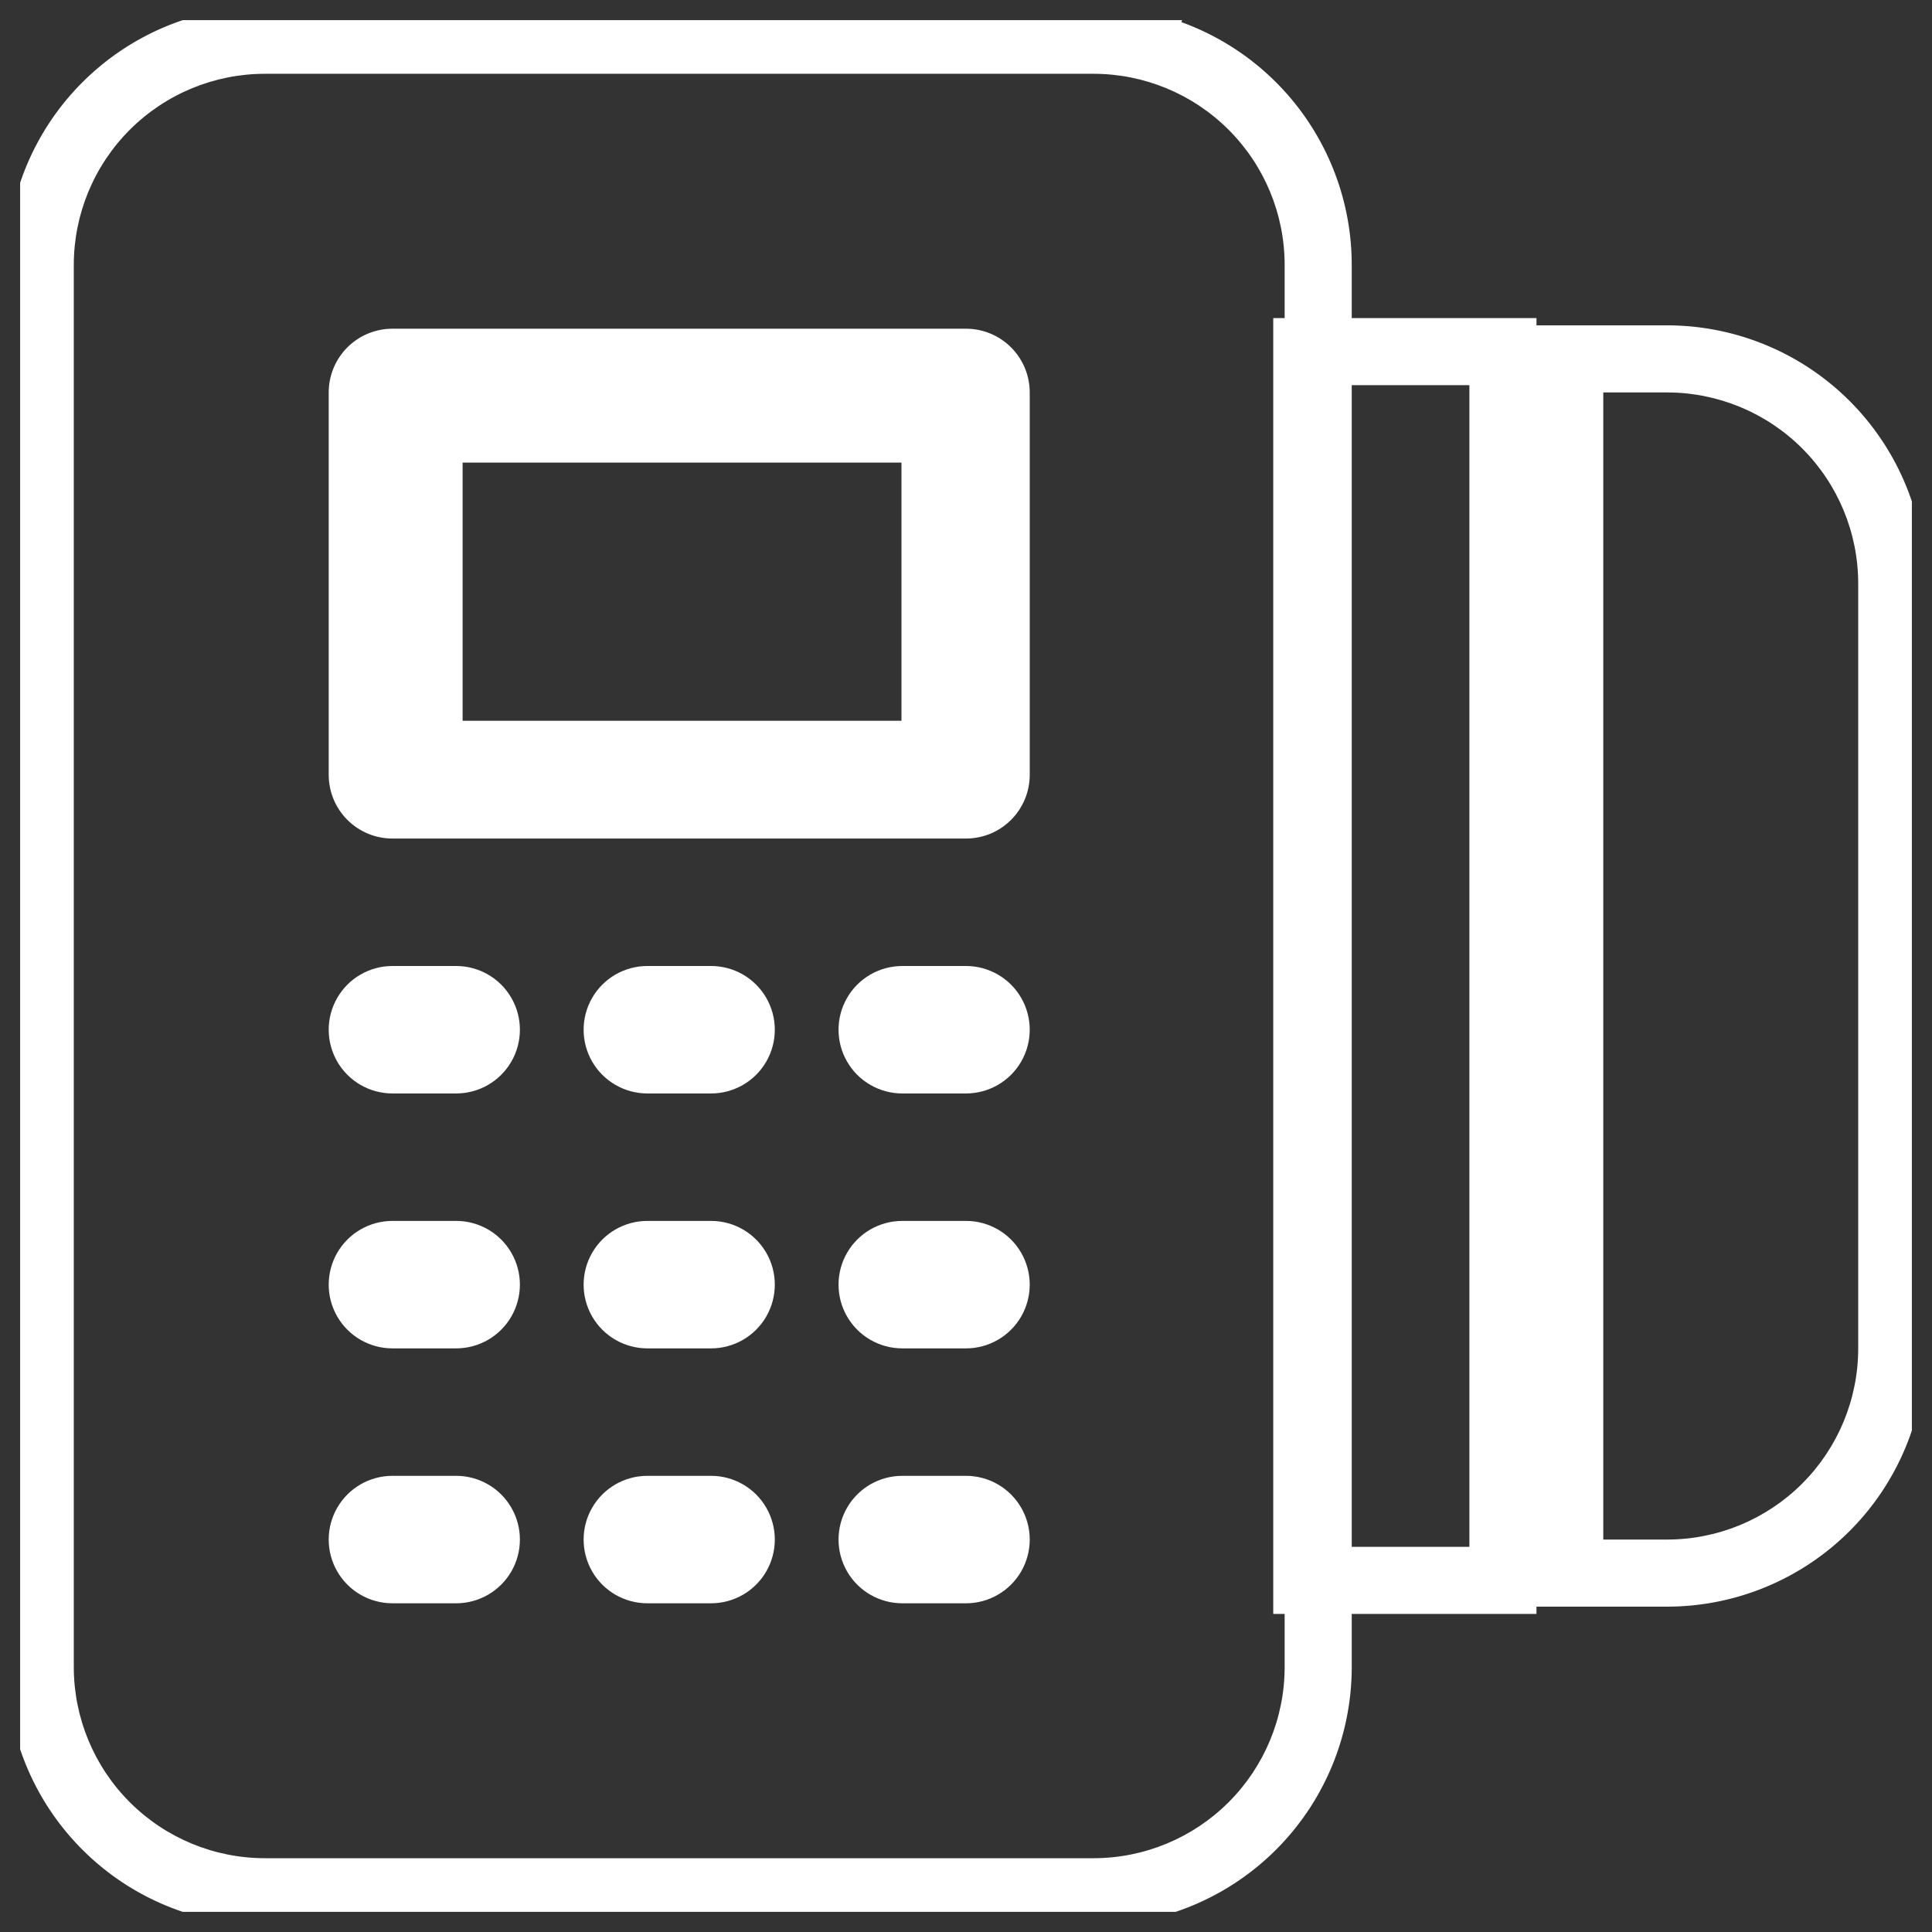
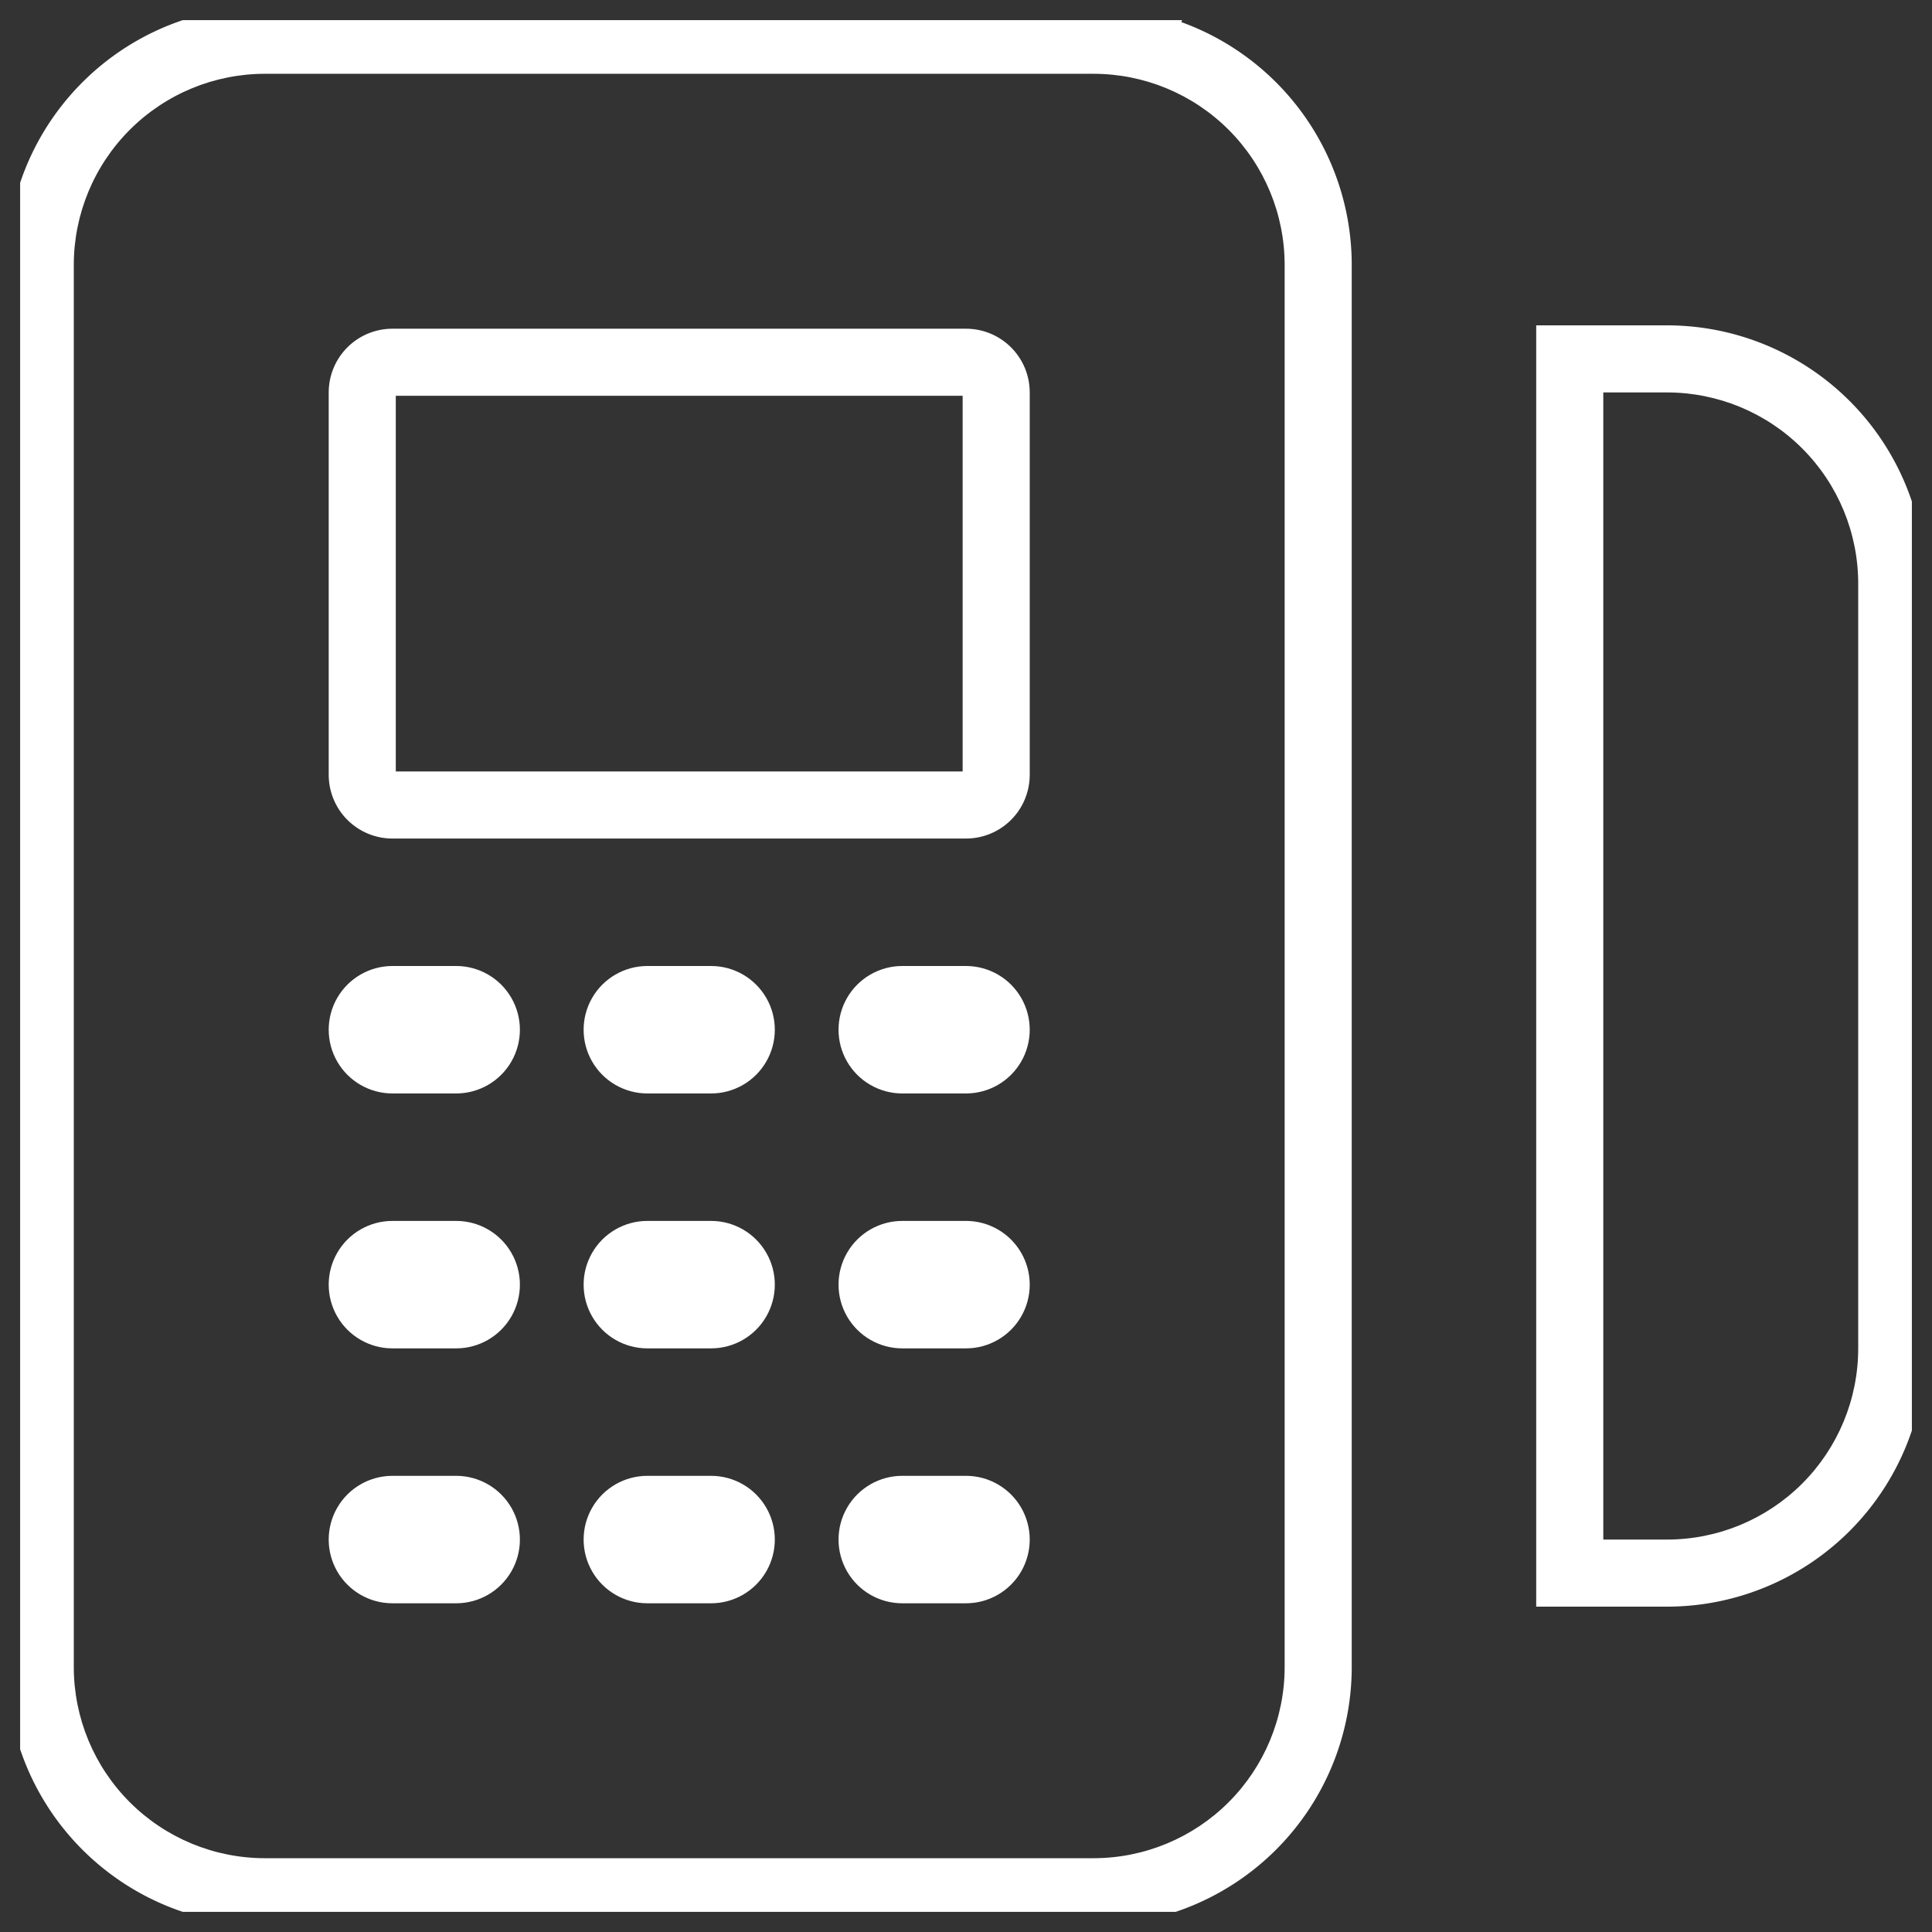
<svg xmlns="http://www.w3.org/2000/svg" width="72" height="72" viewBox="0 0 72 72">
  <rect x="0" y="0" width="72" height="72" fill="#333333" stroke="none" />
  <defs>
    <clipPath id="zp28a">
      <path fill="#fff" d="M-4.5 76.5v-81h81v81zM74 74V-2H-2v76z" />
    </clipPath>
    <clipPath id="zp28b">
-       <path fill="#fff" d="M14.5 29.5v-15h22v15zm19.095-2.64v-9.62H17.24v9.62z" />
-     </clipPath>
+       </clipPath>
    <clipPath id="zp28c">
      <path fill="#fff" d="M.75 71.25V.75h70.5v70.5zm61.375-56.625H59.75v42.75h2.375a7.125 7.125 0 0 0 7.125-7.125v-28.5a7.125 7.125 0 0 0-7.125-7.125zm-23.75 14.25A2.375 2.375 0 0 1 36 31.25H14.625a2.375 2.375 0 0 1-2.375-2.375v-14.25a2.375 2.375 0 0 1 2.375-2.375H36a2.375 2.375 0 0 1 2.375 2.375zM36 40.75h-2.375a2.375 2.375 0 1 1 0-4.75H36a2.375 2.375 0 1 1 0 4.75zm0 9.5h-2.375a2.375 2.375 0 1 1 0-4.75H36a2.375 2.375 0 1 1 0 4.75zm0 9.5h-2.375a2.375 2.375 0 1 1 0-4.75H36a2.375 2.375 0 1 1 0 4.75zm-9.5-19h-2.375a2.375 2.375 0 1 1 0-4.75H26.5a2.375 2.375 0 1 1 0 4.75zm0 9.5h-2.375a2.375 2.375 0 1 1 0-4.75H26.5a2.375 2.375 0 1 1 0 4.75zm0 9.5h-2.375a2.375 2.375 0 1 1 0-4.75H26.5a2.375 2.375 0 1 1 0 4.75zm-9.5-19h-2.375a2.375 2.375 0 1 1 0-4.75H17a2.375 2.375 0 1 1 0 4.75zm0 9.5h-2.375a2.375 2.375 0 1 1 0-4.75H17a2.375 2.375 0 1 1 0 4.75zm0 9.5h-2.375a2.375 2.375 0 1 1 0-4.75H17a2.375 2.375 0 1 1 0 4.75zm23.75-57H9.875A7.125 7.125 0 0 0 2.75 9.875v52.25a7.125 7.125 0 0 0 7.125 7.125H40.75a7.125 7.125 0 0 0 7.125-7.125V9.875A7.125 7.125 0 0 0 40.75 2.75z" />
    </clipPath>
    <clipPath id="zp28d">
      <path fill="#fff" d="M46.5 60.5v-49h11v49zm8.26-2.854V14.354h-4.81v43.292z" />
    </clipPath>
  </defs>
  <g>
    <g>
      <g>
        <path fill="none" stroke="#fff" stroke-miterlimit="20" stroke-width="5" d="M17.24 26.86v0-9.62 0h16.355v9.62z" clip-path="url(&quot;#zp28b&quot;)" />
      </g>
      <g>
        <path fill="none" stroke="#fff" stroke-miterlimit="20" stroke-width="5" d="M62.125 14.625H59.75v42.75h2.375a7.125 7.125 0 0 0 7.125-7.125v-28.5a7.125 7.125 0 0 0-7.125-7.125zm-23.75 14.25A2.375 2.375 0 0 1 36 31.25H14.625a2.375 2.375 0 0 1-2.375-2.375v-14.25a2.375 2.375 0 0 1 2.375-2.375H36a2.375 2.375 0 0 1 2.375 2.375zM36 40.75h-2.375a2.375 2.375 0 1 1 0-4.75H36a2.375 2.375 0 1 1 0 4.75zm0 9.5h-2.375a2.375 2.375 0 1 1 0-4.75H36a2.375 2.375 0 1 1 0 4.75zm0 9.5h-2.375a2.375 2.375 0 1 1 0-4.75H36a2.375 2.375 0 1 1 0 4.75zm-9.5-19h-2.375a2.375 2.375 0 1 1 0-4.75H26.5a2.375 2.375 0 1 1 0 4.75zm0 9.5h-2.375a2.375 2.375 0 1 1 0-4.75H26.5a2.375 2.375 0 1 1 0 4.75zm0 9.5h-2.375a2.375 2.375 0 1 1 0-4.75H26.5a2.375 2.375 0 1 1 0 4.75zm-9.5-19h-2.375a2.375 2.375 0 1 1 0-4.75H17a2.375 2.375 0 1 1 0 4.75zm0 9.5h-2.375a2.375 2.375 0 1 1 0-4.75H17a2.375 2.375 0 1 1 0 4.75zm0 9.5h-2.375a2.375 2.375 0 1 1 0-4.75H17a2.375 2.375 0 1 1 0 4.75zm23.75-57H9.875A7.125 7.125 0 0 0 2.75 9.875v52.25a7.125 7.125 0 0 0 7.125 7.125H40.75a7.125 7.125 0 0 0 7.125-7.125V9.875A7.125 7.125 0 0 0 40.75 2.75z" clip-path="url(&quot;#zp28c&quot;)" />
      </g>
      <g>
-         <path fill="none" stroke="#fff" stroke-miterlimit="20" stroke-width="5" d="M49.95 57.646v0-43.292 0h4.81v43.292z" clip-path="url(&quot;#zp28d&quot;)" />
-       </g>
+         </g>
    </g>
  </g>
</svg>